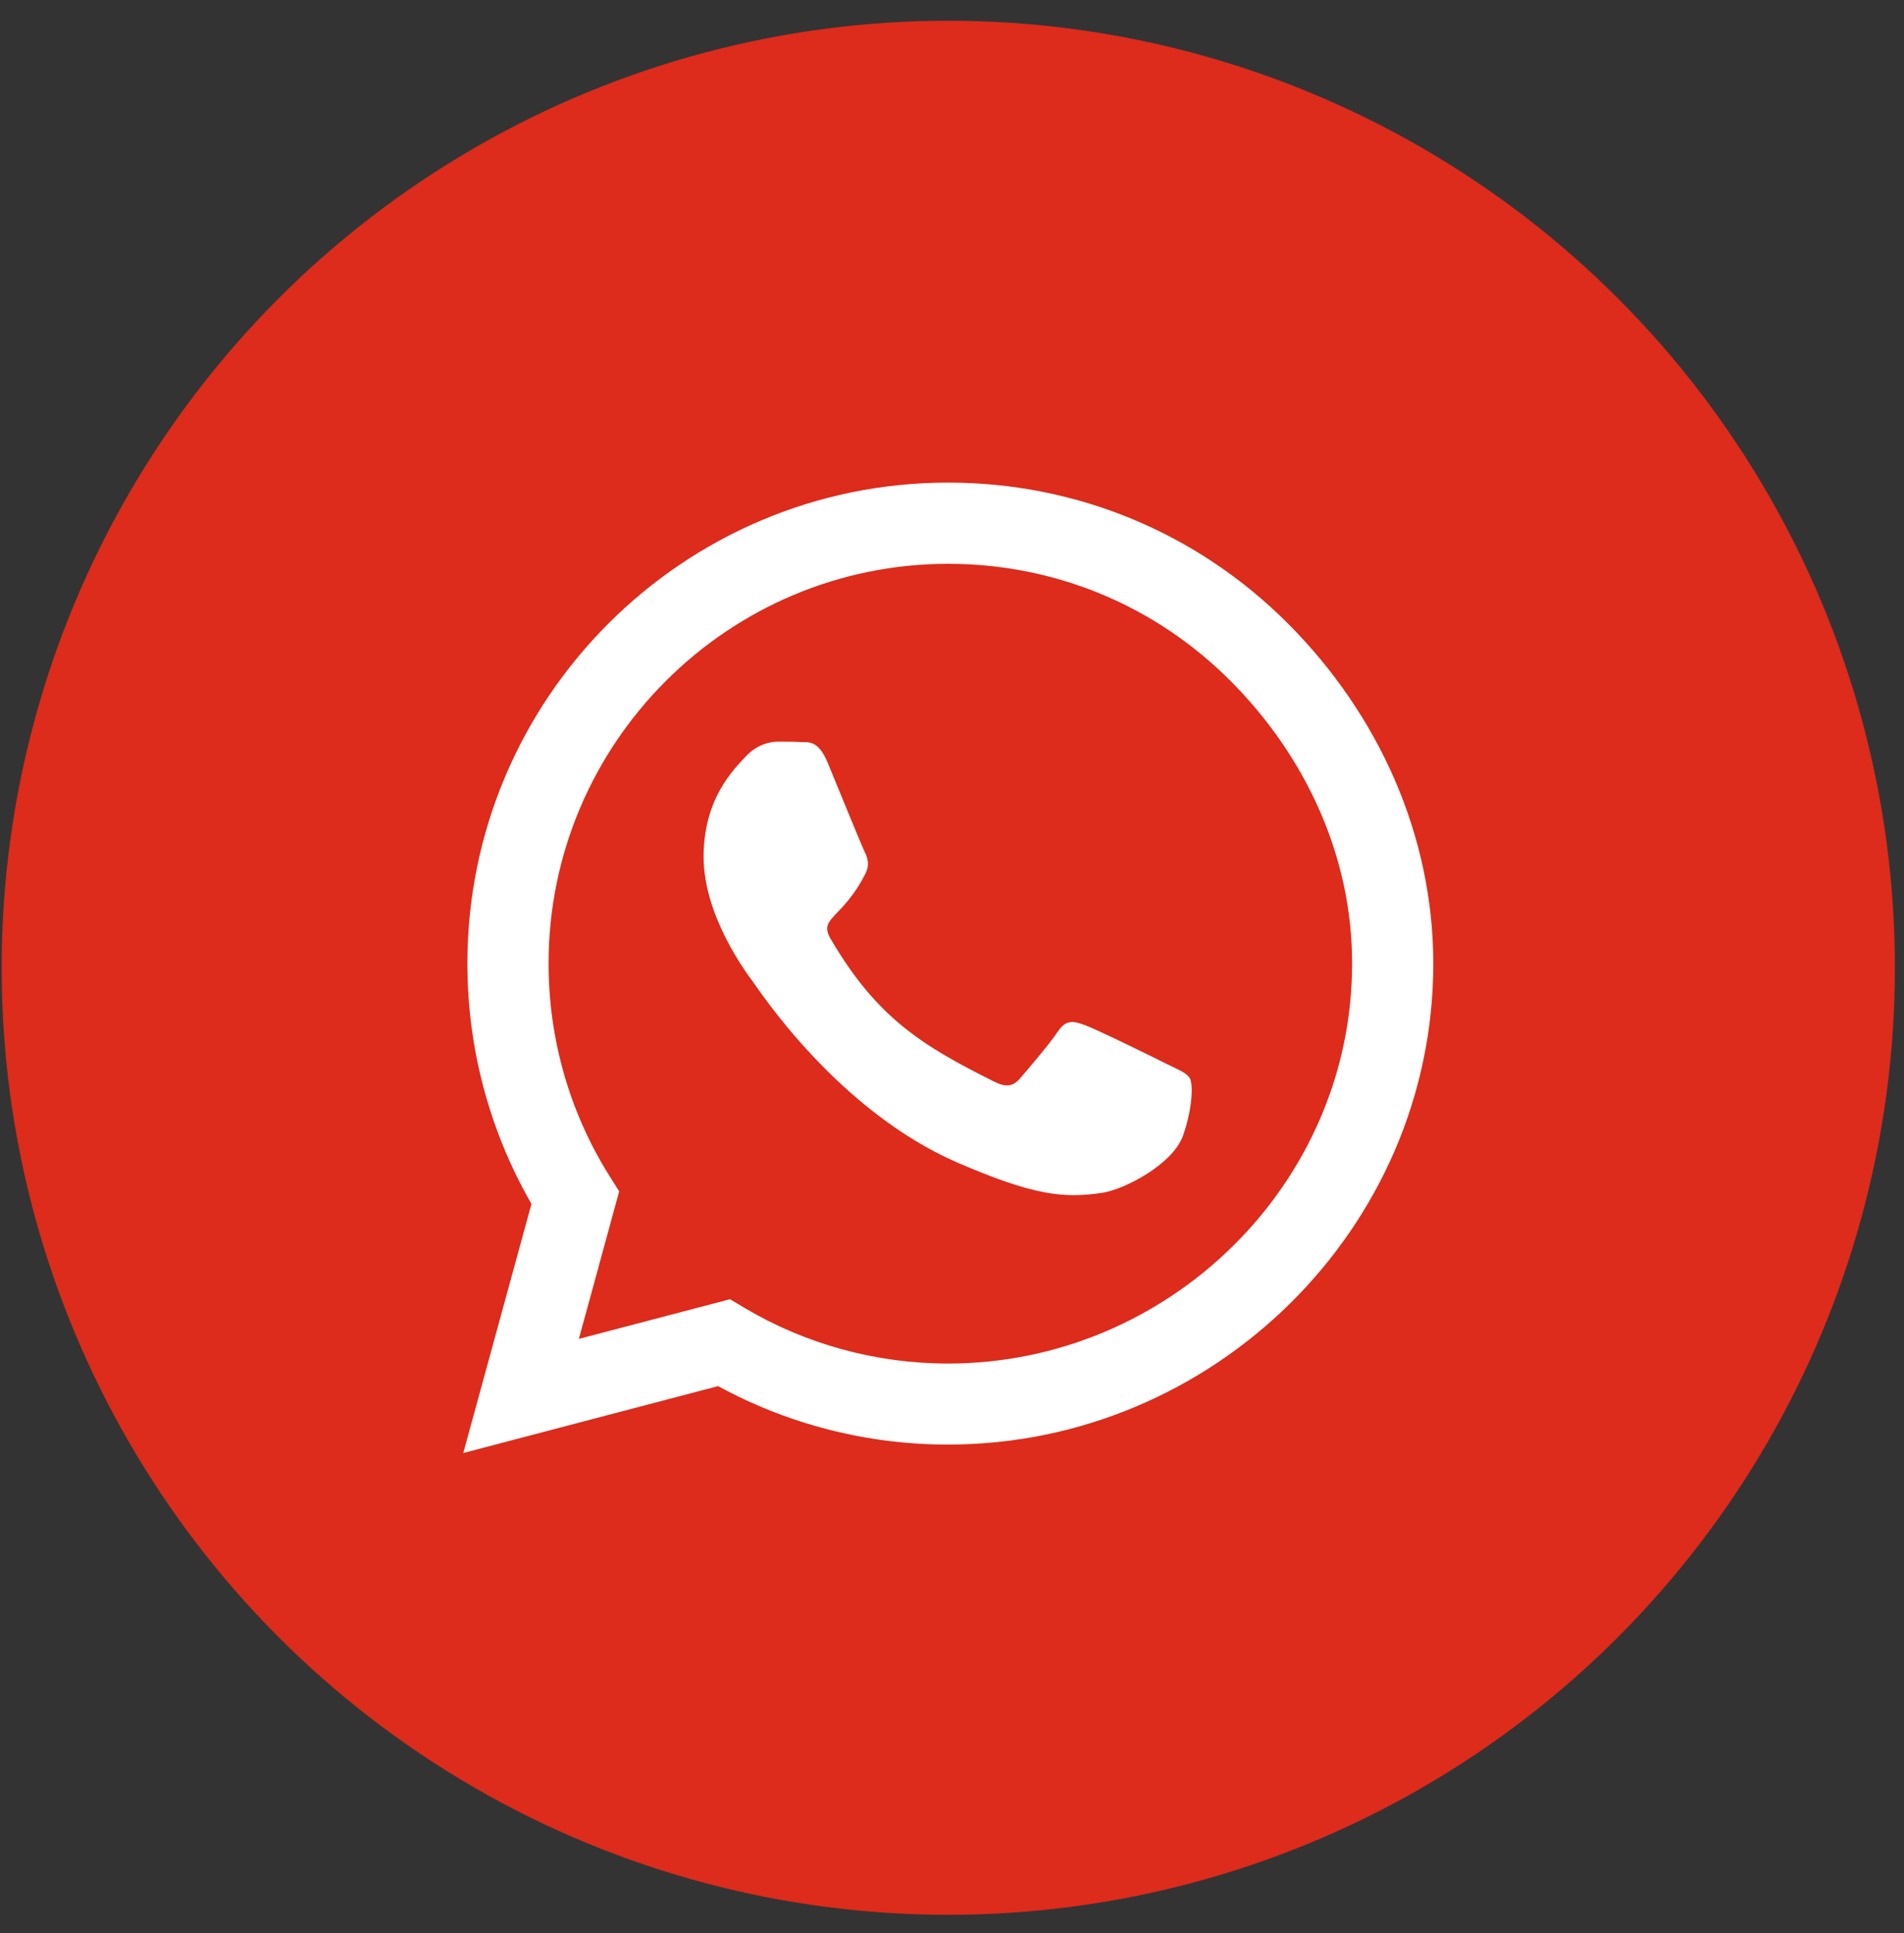
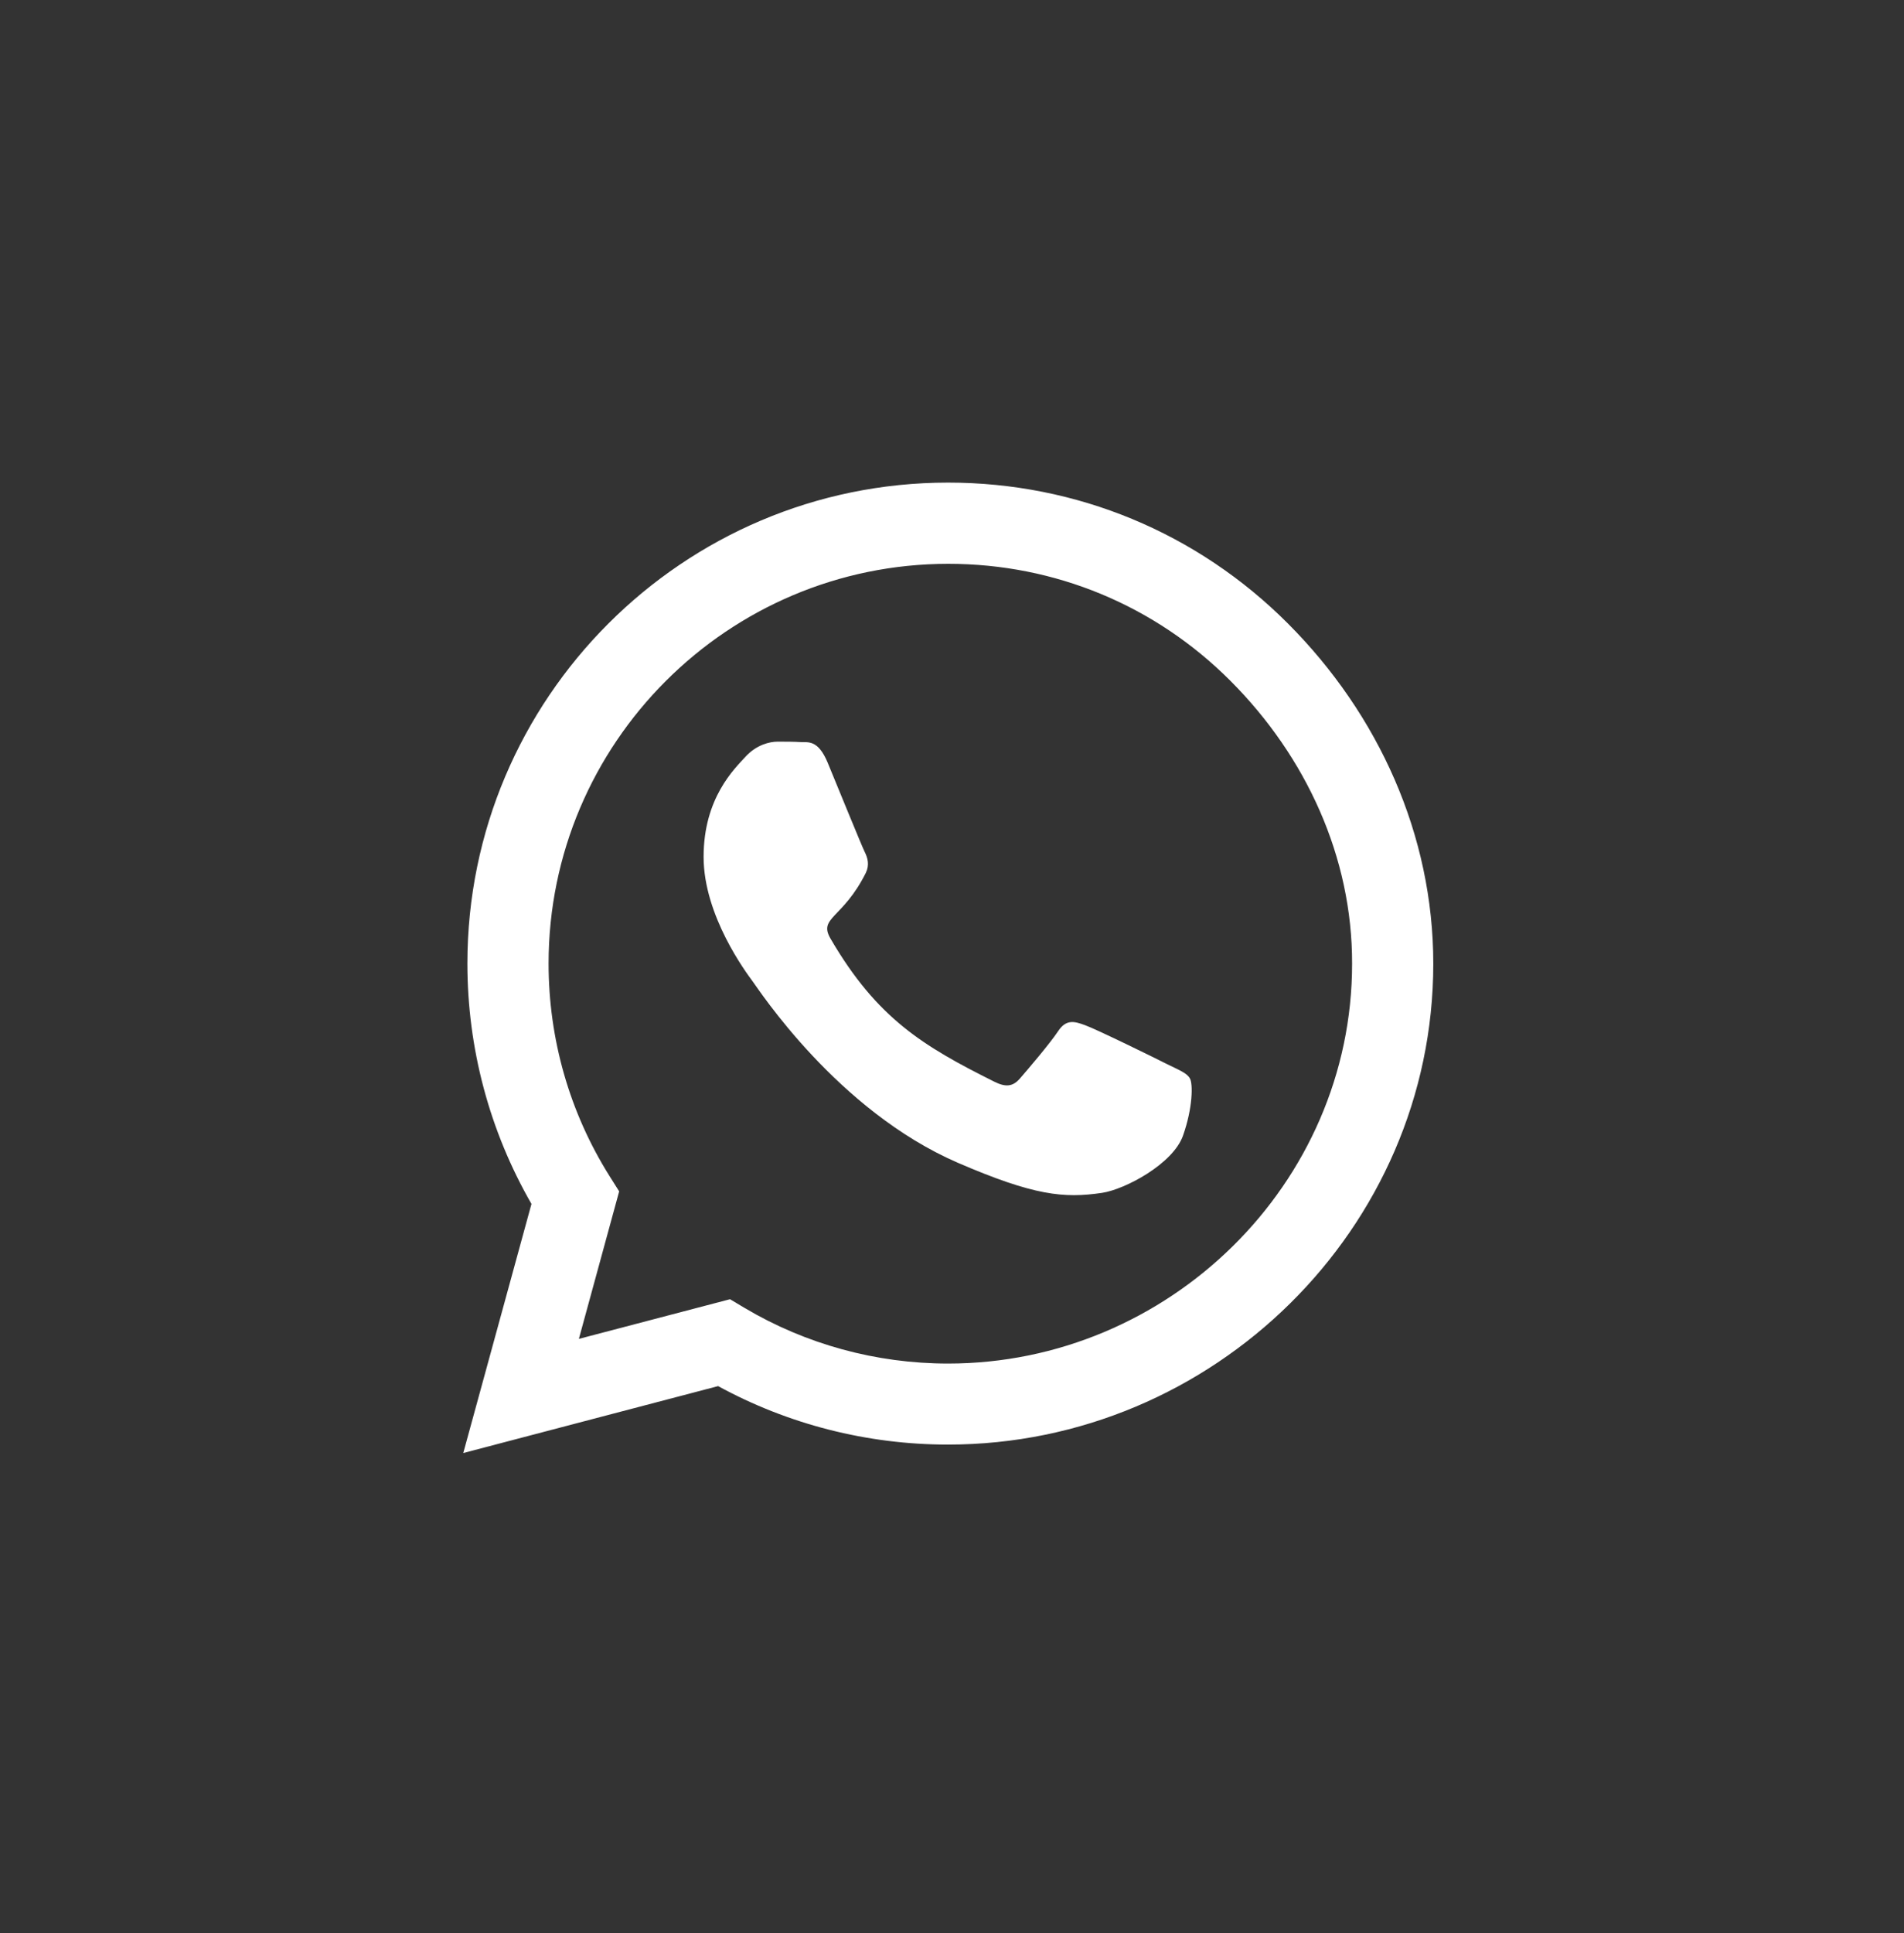
<svg xmlns="http://www.w3.org/2000/svg" width="67" height="68" viewBox="0 0 67 68" fill="none">
  <rect x="0" y="0" width="67" height="68" fill="#333333" stroke="none" />
-   <circle cx="33.369" cy="34.041" r="33.311" fill="#DD2B1C" />
  <g clip-path="url(#clip0_228_27)">
    <path d="M45.324 21.935C42.131 18.735 37.88 16.975 33.361 16.975C24.035 16.975 16.447 24.563 16.447 33.889C16.447 36.869 17.224 39.779 18.702 42.347L16.302 51.109L25.27 48.755C27.738 50.103 30.519 50.812 33.354 50.812H33.361C42.68 50.812 50.436 43.223 50.436 33.897C50.436 29.379 48.516 25.135 45.324 21.935V21.935ZM33.361 47.962C30.832 47.962 28.355 47.284 26.199 46.004L25.689 45.699L20.37 47.094L21.788 41.905L21.452 41.372C20.043 39.132 19.304 36.549 19.304 33.889C19.304 26.141 25.613 19.832 33.369 19.832C37.125 19.832 40.653 21.295 43.304 23.954C45.956 26.613 47.587 30.141 47.579 33.897C47.579 41.654 41.11 47.962 33.361 47.962V47.962ZM41.072 37.432C40.653 37.219 38.573 36.198 38.184 36.061C37.796 35.916 37.514 35.848 37.232 36.274C36.95 36.701 36.142 37.646 35.891 37.935C35.647 38.217 35.396 38.255 34.977 38.042C32.493 36.8 30.862 35.825 29.224 33.013C28.79 32.267 29.658 32.32 30.466 30.705C30.603 30.423 30.535 30.179 30.428 29.965C30.321 29.752 29.476 27.672 29.125 26.826C28.782 26.003 28.432 26.118 28.173 26.102C27.929 26.087 27.647 26.087 27.365 26.087C27.083 26.087 26.626 26.194 26.237 26.613C25.849 27.04 24.759 28.061 24.759 30.141C24.759 32.221 26.275 34.232 26.481 34.514C26.695 34.796 29.46 39.063 33.704 40.899C36.386 42.057 37.438 42.156 38.779 41.958C39.594 41.836 41.278 40.937 41.628 39.947C41.979 38.956 41.979 38.111 41.872 37.935C41.773 37.745 41.491 37.638 41.072 37.432Z" fill="white" />
  </g>
  <defs>
    <clipPath id="clip0_228_27">
      <rect width="34.134" height="39.011" fill="white" transform="translate(16.302 14.536)" />
    </clipPath>
  </defs>
</svg>